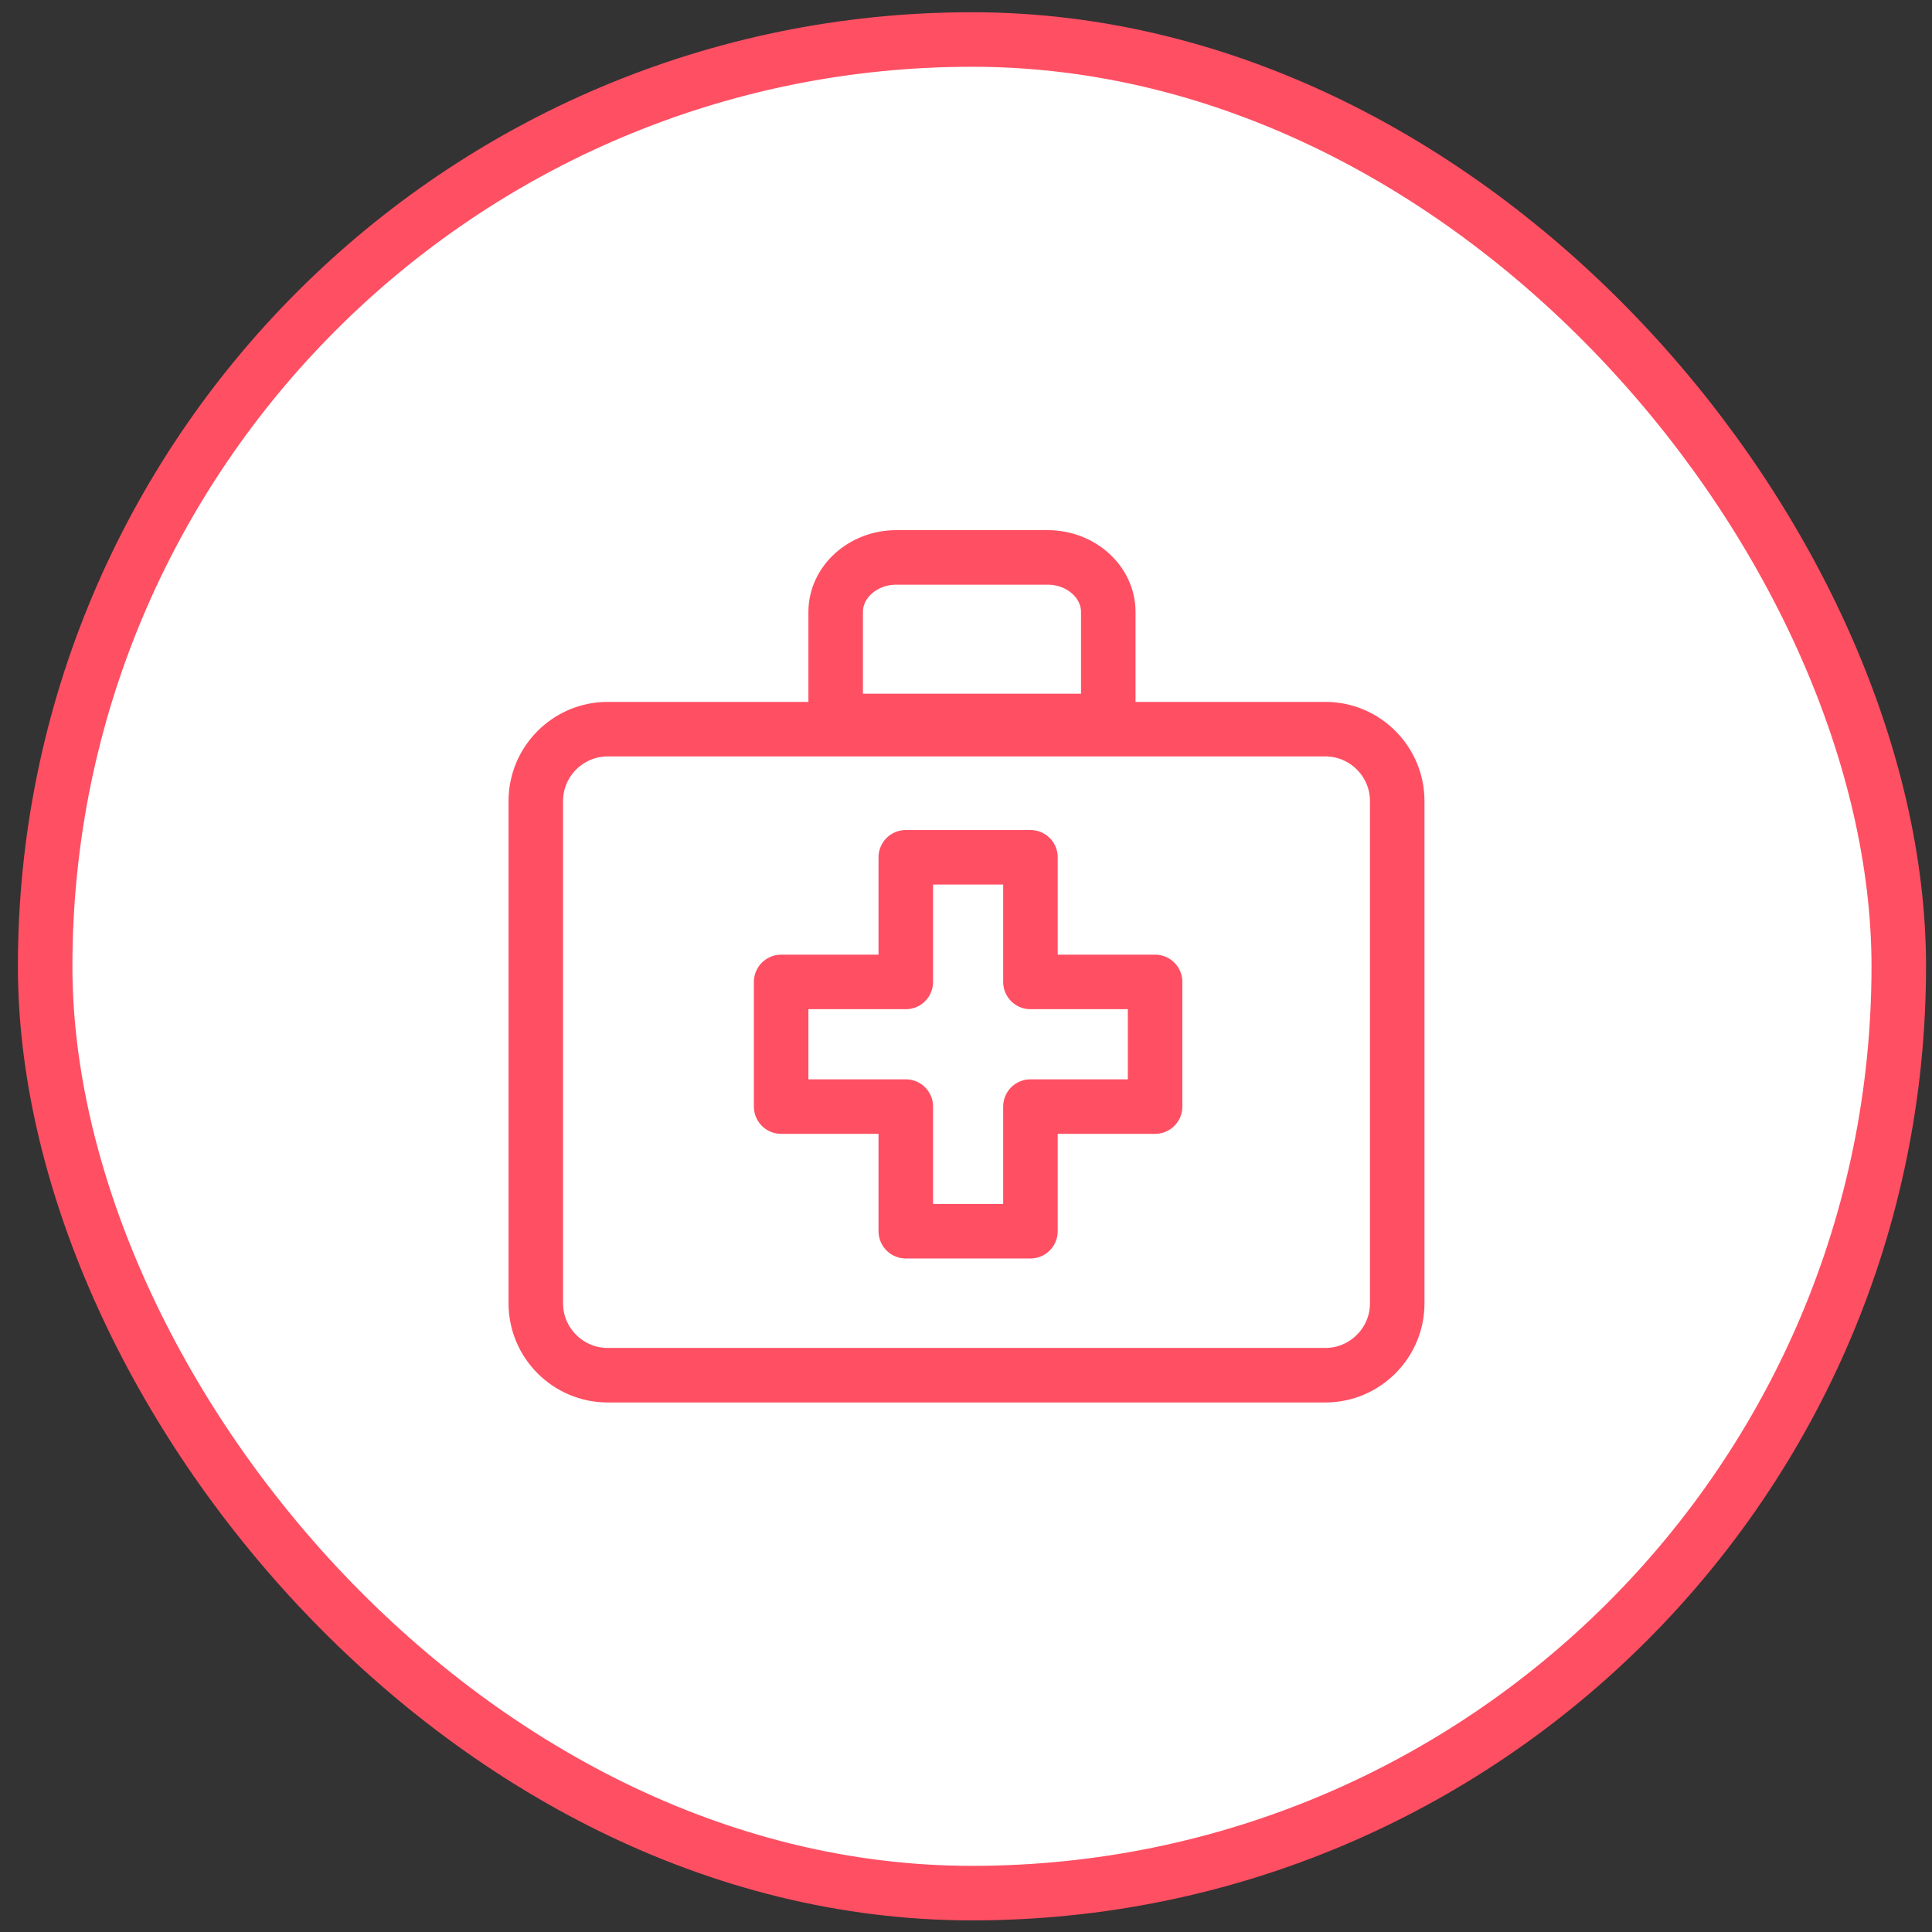
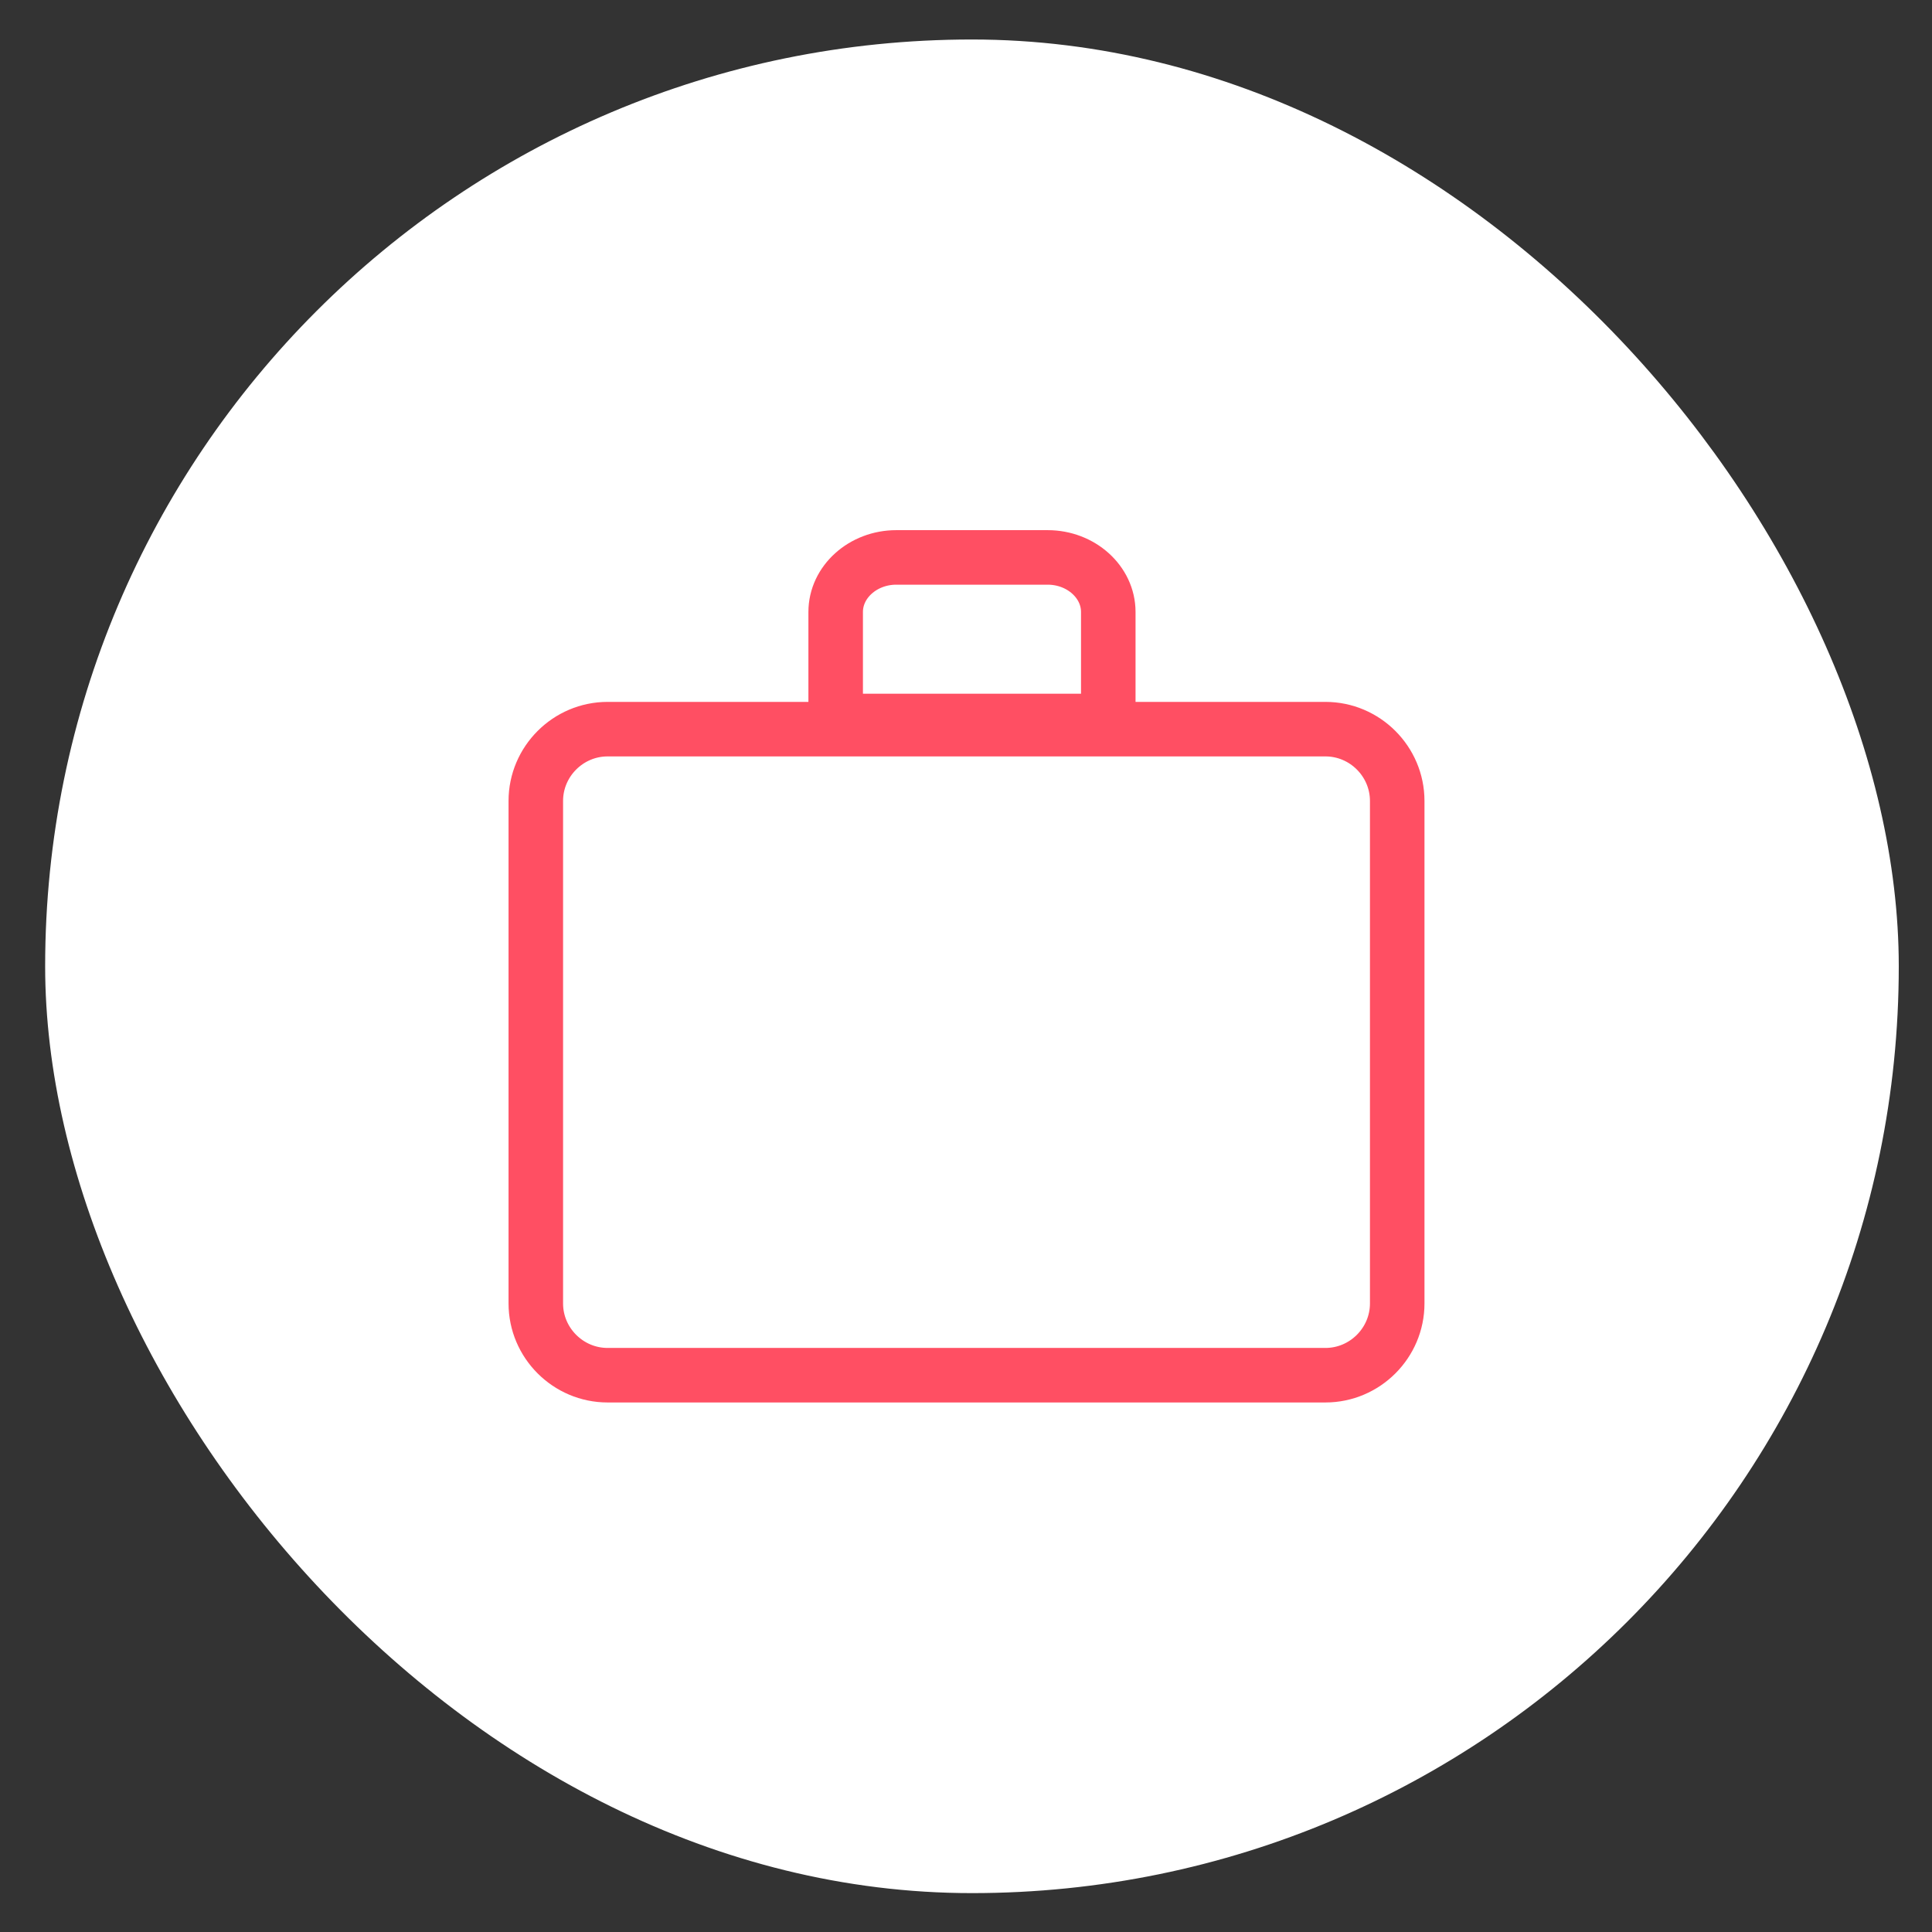
<svg xmlns="http://www.w3.org/2000/svg" width="81" height="81" viewBox="0 0 81 81" fill="none">
  <rect x="0" y="0" width="81" height="81" fill="#333333" stroke="none" />
  <rect x="1.893" y="1.656" width="77.714" height="77.714" rx="38.857" fill="white" />
-   <rect x="1.893" y="1.656" width="77.714" height="77.714" rx="38.857" stroke="#FF4F63" stroke-width="2.286" />
  <path d="M22.464 33.58C22.464 31.925 23.819 30.57 25.474 30.57H55.569C57.224 30.57 58.579 31.925 58.579 33.58V54.647C58.579 56.302 57.224 57.656 55.569 57.656H25.474C23.819 57.656 22.464 56.302 22.464 54.647V33.58Z" stroke="#FF4F63" stroke-width="2.286" stroke-linecap="round" stroke-linejoin="round" />
-   <path d="M43.202 41.168V35.942H37.976V41.168H32.75V46.394H37.976V51.619H43.202V46.394H48.428V41.168H43.202Z" fill="white" stroke="#FF4F63" stroke-width="2.286" stroke-linecap="round" stroke-linejoin="round" />
  <path d="M37.576 23.37H43.925C45.322 23.37 46.465 24.399 46.465 25.656V30.228H35.036V25.656C35.036 24.399 36.179 23.37 37.576 23.37Z" stroke="#FF4F63" stroke-width="2.286" stroke-linecap="round" stroke-linejoin="round" />
</svg>